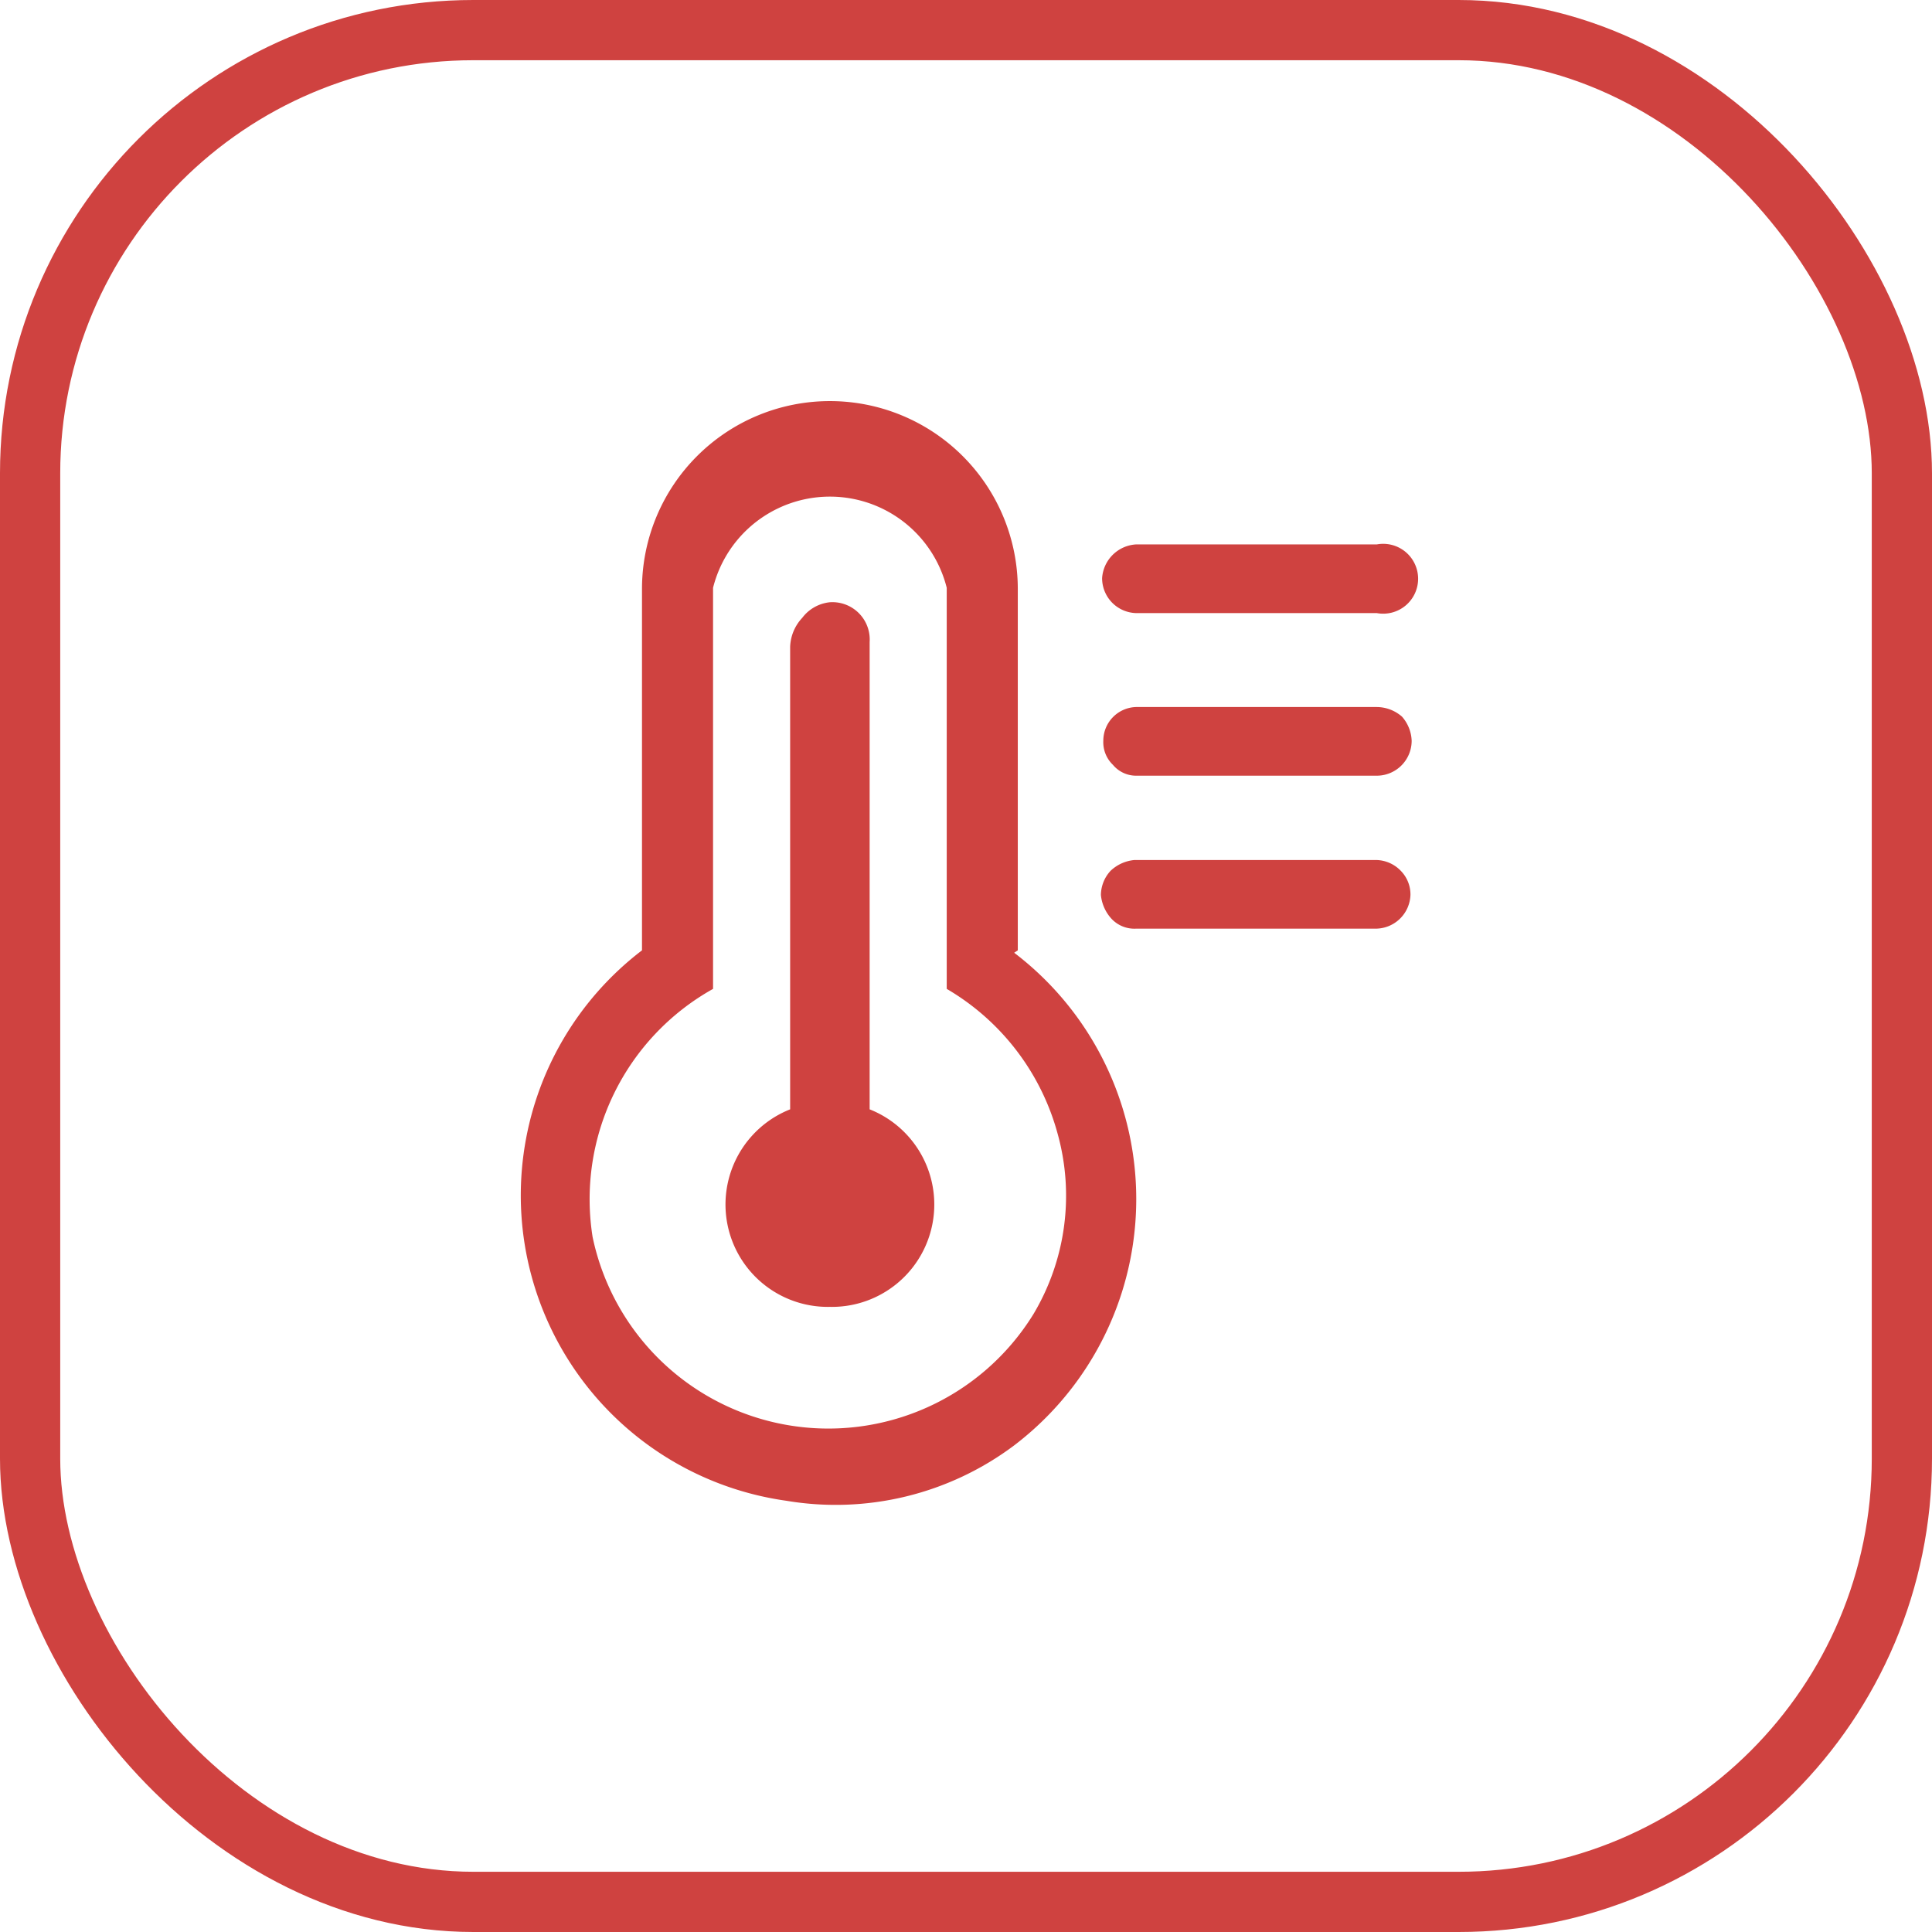
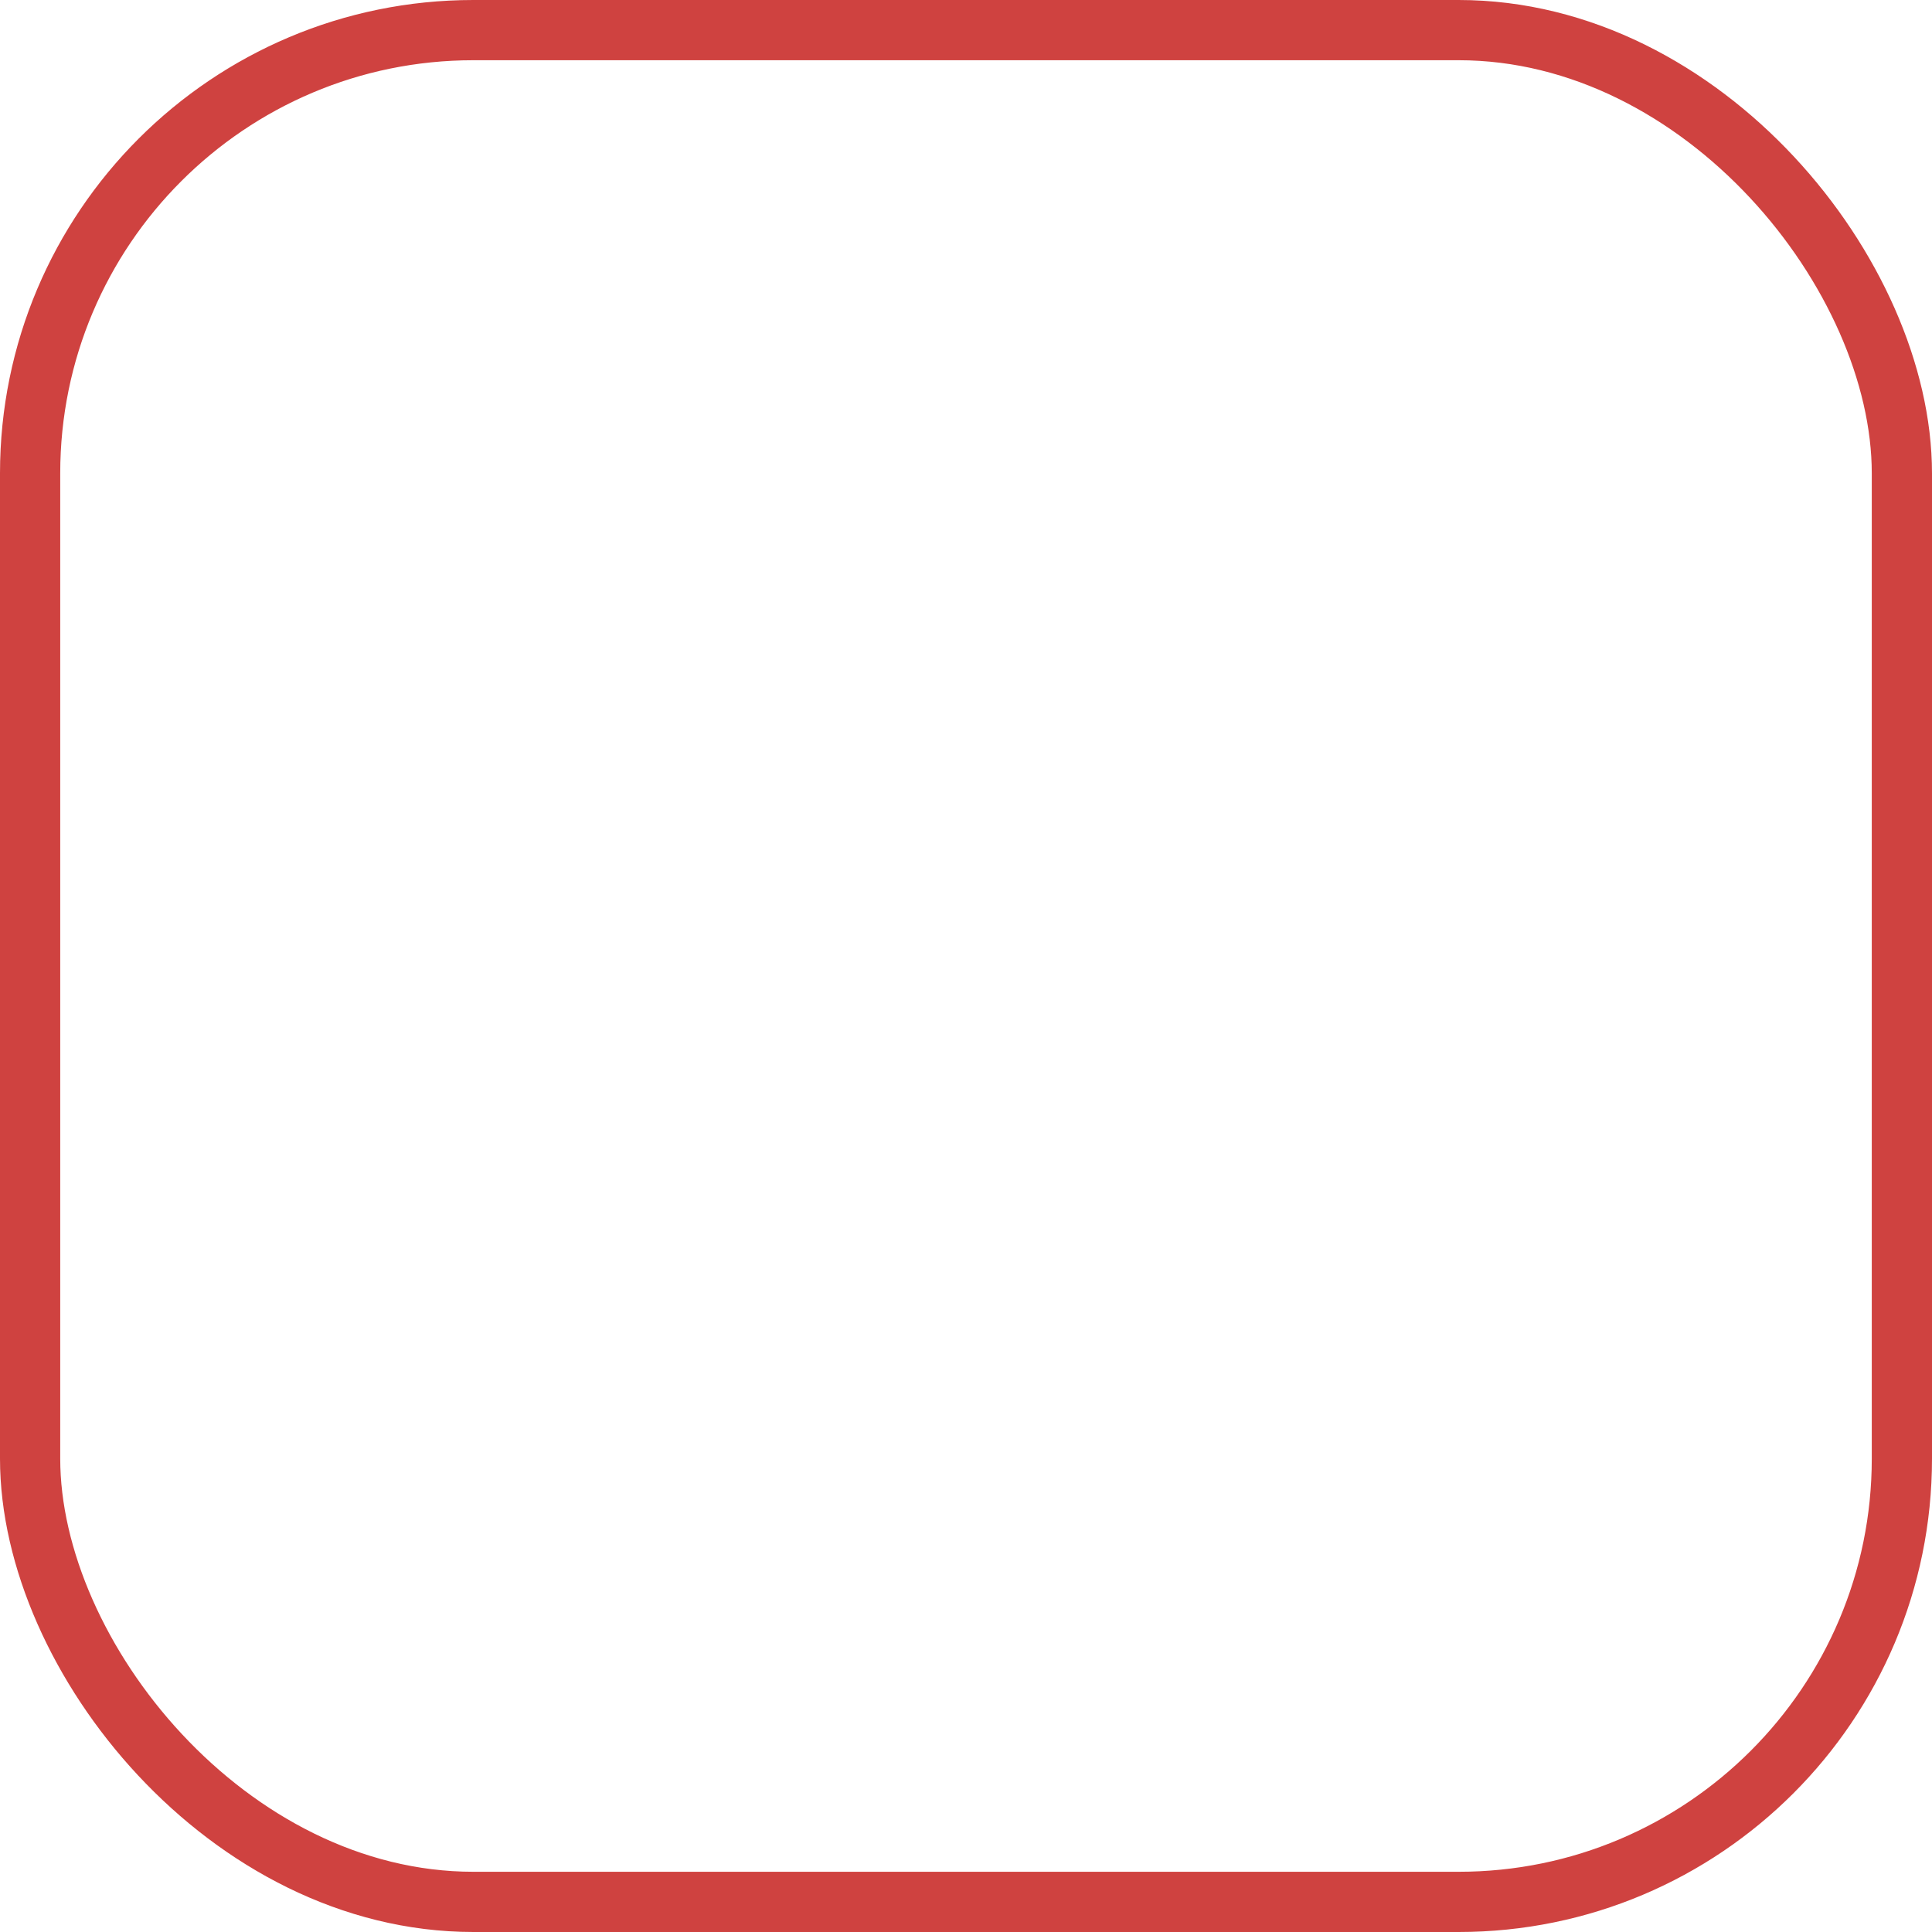
<svg xmlns="http://www.w3.org/2000/svg" viewBox="0 0 16.04 16.04">
  <defs>
    <style>.cls-1{fill:#cf4240;}.cls-2{fill:none;stroke:#cf4240;stroke-miterlimit:10;stroke-width:0.5px;}</style>
  </defs>
  <g id="图层_2" data-name="图层 2">
    <g id="图层_1-2" data-name="图层 1">
-       <path class="cls-1" d="M8.45,7.89v-3a1.56,1.56,0,0,0-3.12,0v3a2.56,2.56,0,0,0,1.2,4.57A2.47,2.47,0,0,0,8.42,12a2.57,2.57,0,0,0,0-4.09Zm-.59-3V8.21h0a2,2,0,0,1,.92,1.2,1.92,1.92,0,0,1-.2,1.5,2,2,0,0,1-3.66-.64,2,2,0,0,1,1-2.06h0V4.88a1,1,0,0,1,1.94,0Zm3.57.2h-2a.29.29,0,0,1-.28-.29.3.3,0,0,1,.28-.28h2a.29.29,0,1,1,0,.57Zm0,1.35h-2a.25.25,0,0,1-.19-.09.26.26,0,0,1-.08-.2.28.28,0,0,1,.27-.28h2a.32.32,0,0,1,.21.08.32.32,0,0,1,.08.2.29.29,0,0,1-.29.29Zm0,1.27h-2a.26.26,0,0,1-.2-.08.34.34,0,0,1-.09-.2.3.3,0,0,1,.08-.2.33.33,0,0,1,.2-.09h2a.29.29,0,0,1,.21.09.28.28,0,0,1,.08.2.29.29,0,0,1-.29.28Z" />
-       <path class="cls-1" d="M6.89,10.85a.85.85,0,0,1-.33-1.64V5.37a.37.37,0,0,1,.1-.24A.33.33,0,0,1,6.89,5a.31.31,0,0,1,.33.33V9.21a.85.85,0,0,1-.33,1.64Z" />
      <rect class="cls-2" x="0.25" y="0.25" width="15.54" height="15.54" rx="3.68" />
    </g>
  </g>
</svg>